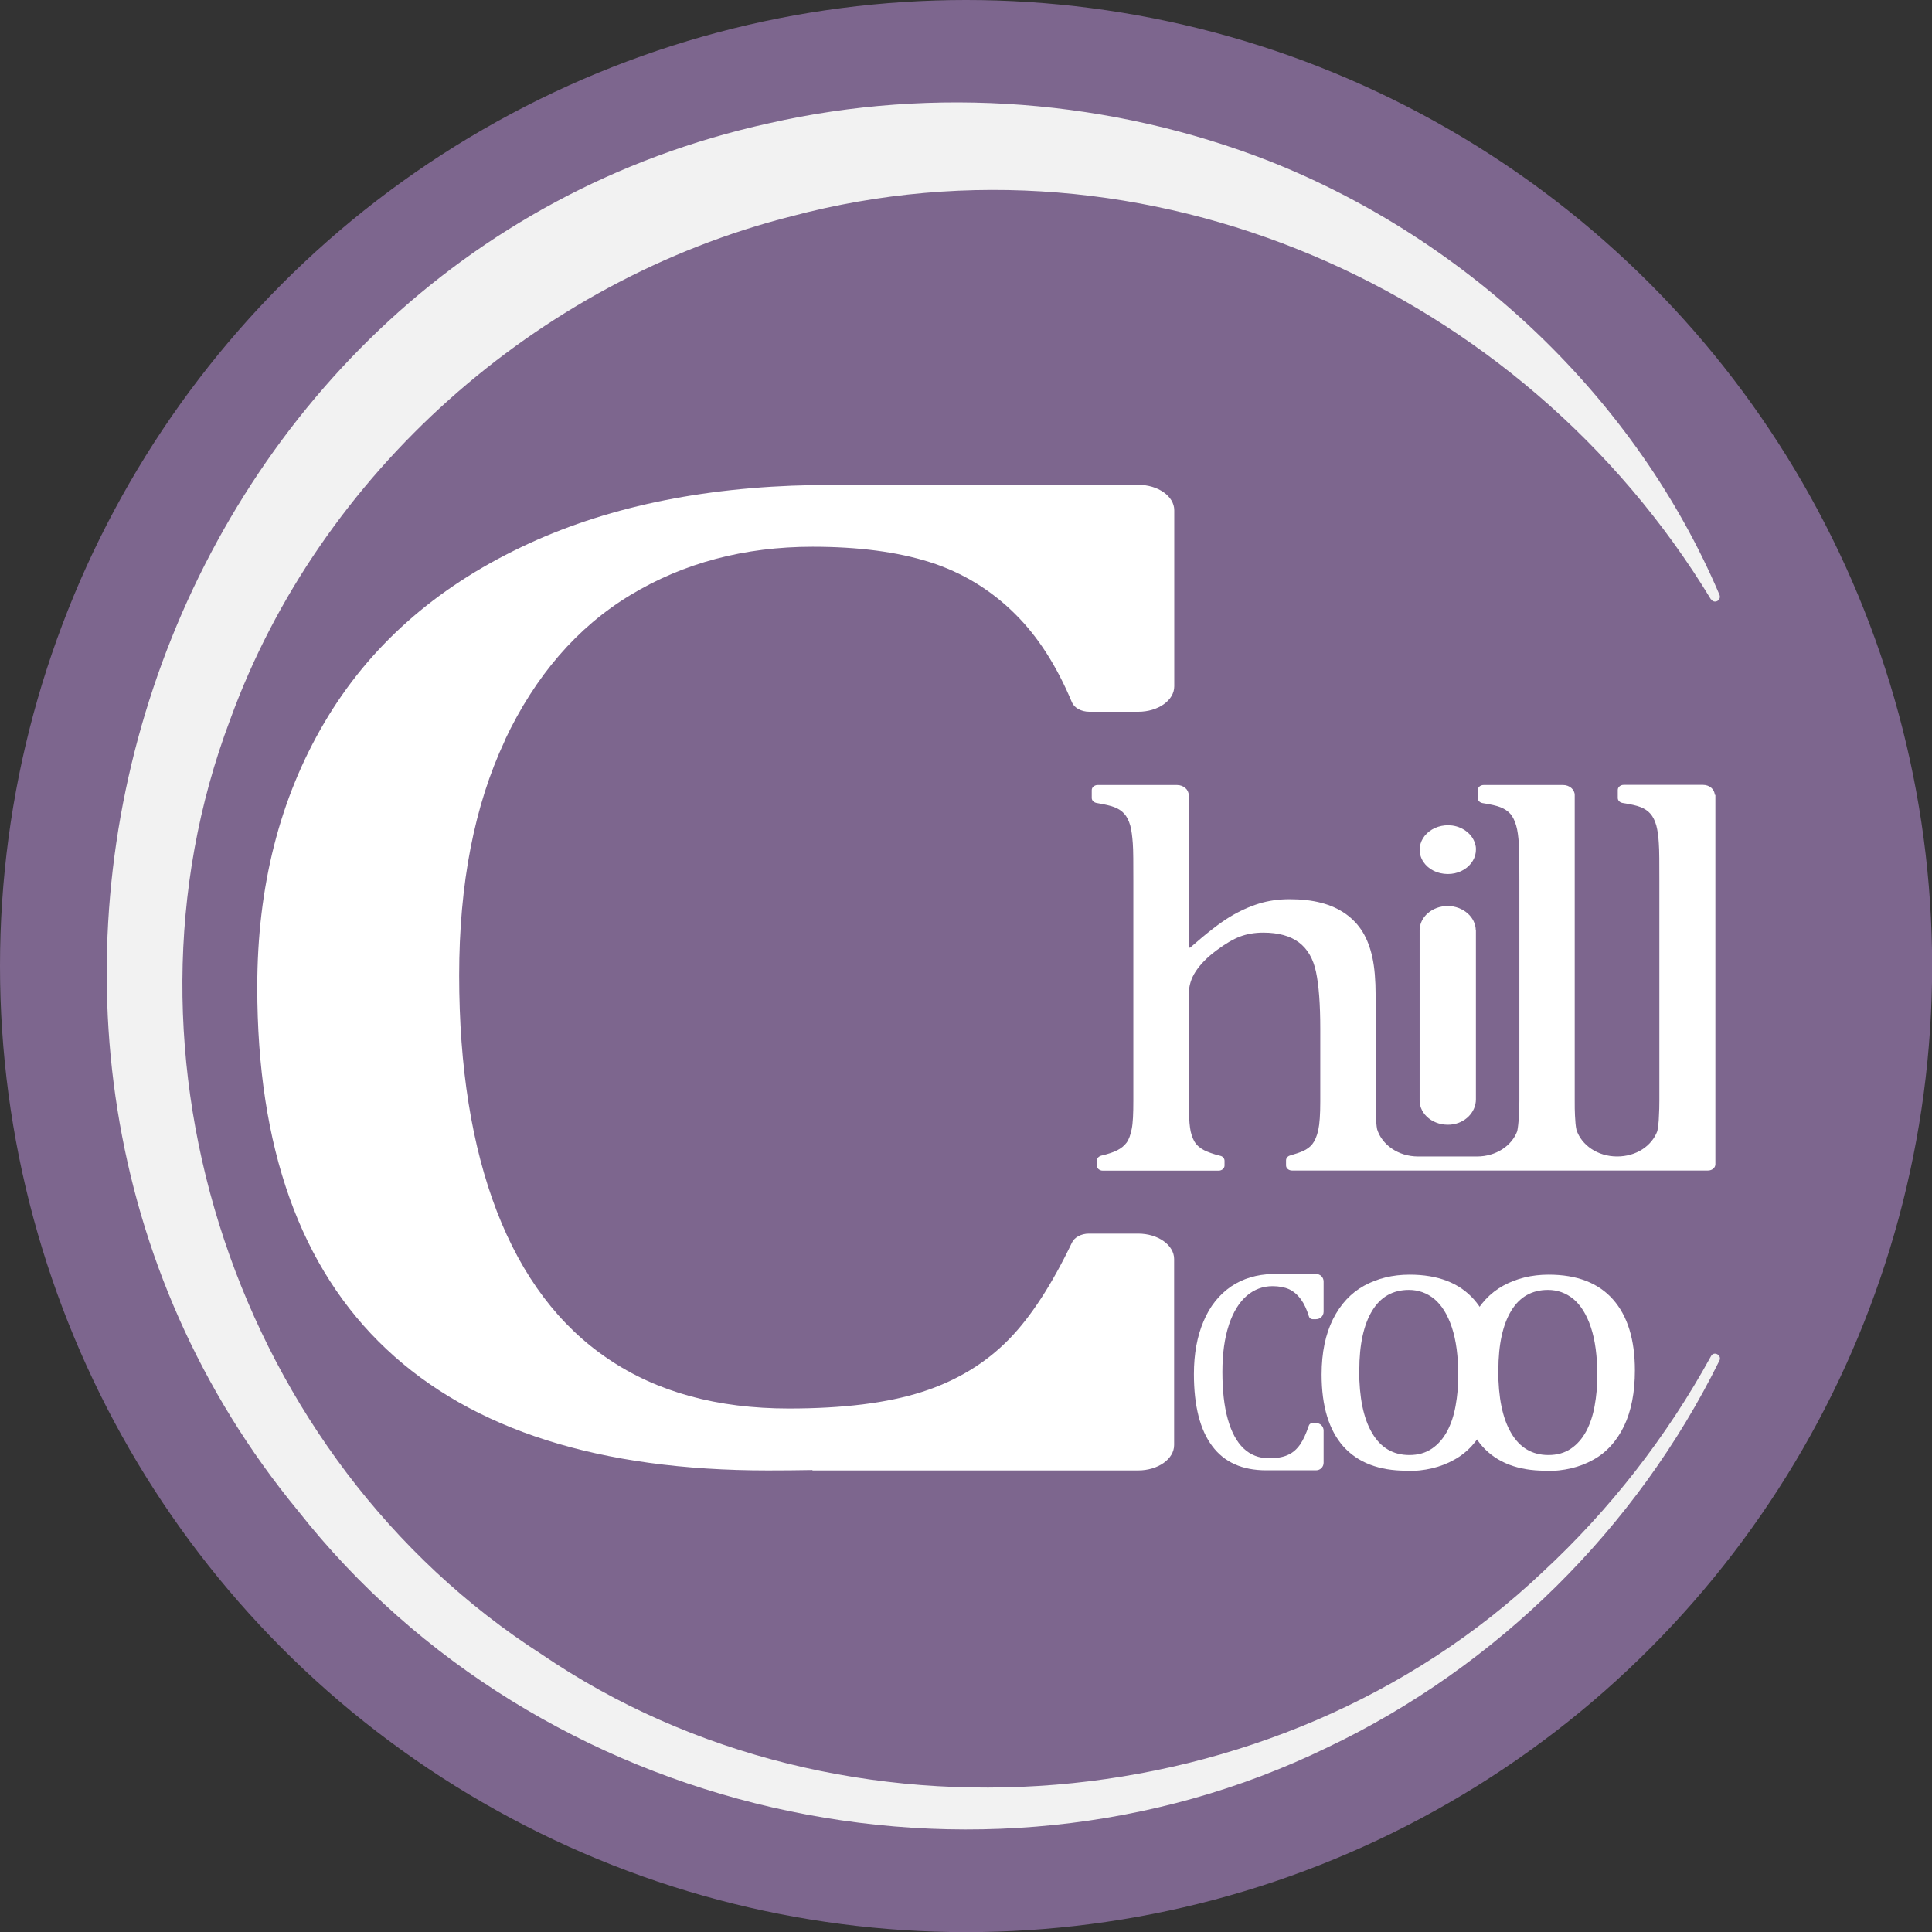
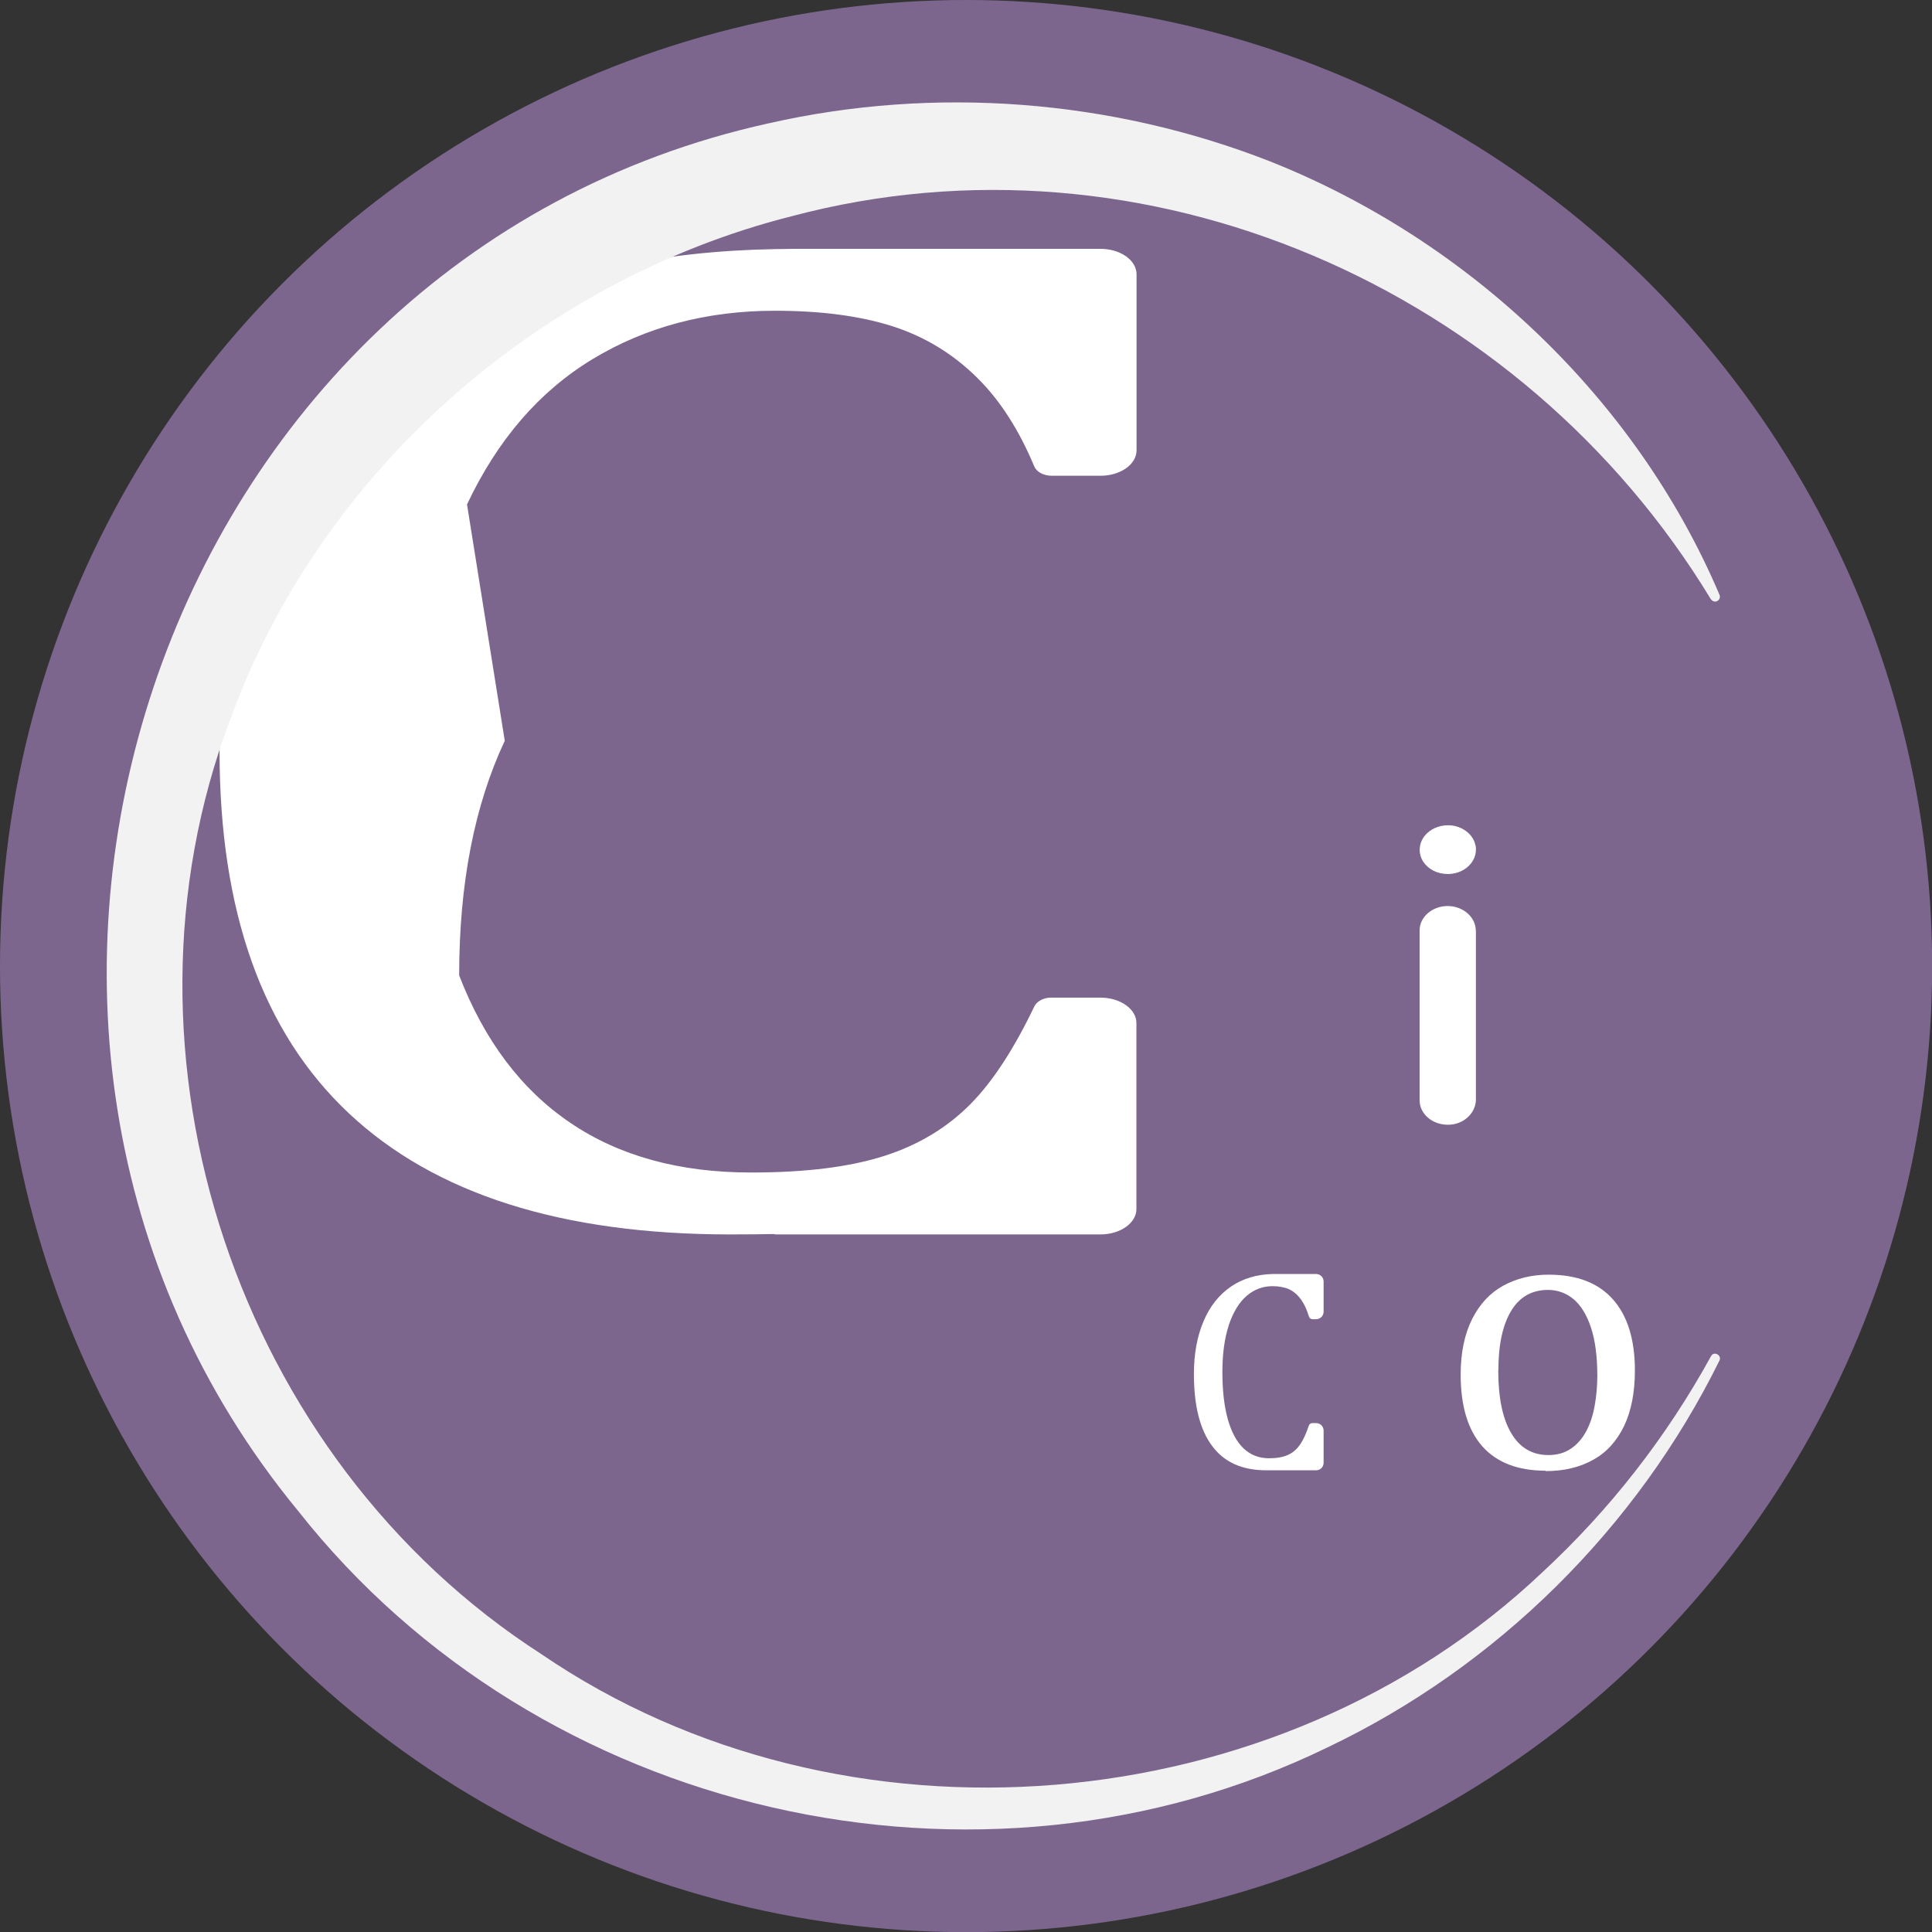
<svg xmlns="http://www.w3.org/2000/svg" viewBox="0 0 144.49 144.49" data-name="图层 2" id="_图层_2">
  <rect x="0" y="0" width="144.49" height="144.49" fill="#333333" stroke="none" />
  <defs>
    <style>
      .cls-1 {
        fill: #fff;
      }

      .cls-2 {
        fill: #7d668e;
      }

      .cls-3 {
        fill: #f2f2f2;
      }
    </style>
  </defs>
  <g data-name="图层 2" id="_图层_2-2">
    <g>
      <circle r="72.25" cy="72.25" cx="72.25" class="cls-2" />
      <g data-name="图层 1-2" id="_图层_1-2">
        <g>
          <g>
            <g>
-               <path d="m105.18,109.99c-2.06,0-3.63-.61-4.71-1.81-1.08-1.22-1.63-3-1.63-5.38,0-1.64.29-3.01.85-4.14.57-1.13,1.35-1.97,2.34-2.51s2.12-.82,3.39-.82c2.12,0,3.72.62,4.81,1.85,1.09,1.23,1.64,3,1.64,5.31,0,1.64-.27,3.03-.81,4.16s-1.31,1.98-2.32,2.53c-1,.56-2.18.84-3.55.84v-.02Zm-3.53-7.51c0,2.04.32,3.6.97,4.7.64,1.09,1.57,1.64,2.78,1.64.66,0,1.22-.16,1.69-.48s.84-.75,1.14-1.3c.29-.55.5-1.17.63-1.9.13-.72.2-1.47.2-2.25,0-1.46-.16-2.66-.48-3.62s-.76-1.66-1.31-2.12c-.55-.45-1.19-.68-1.9-.68-1.2,0-2.12.52-2.75,1.56s-.96,2.52-.96,4.44h0Z" class="cls-1" />
              <path d="m115.58,109.99c-2.06,0-3.63-.61-4.71-1.81-1.08-1.22-1.63-3-1.63-5.38,0-1.64.29-3.01.85-4.14.57-1.13,1.35-1.97,2.34-2.51s2.12-.82,3.39-.82c2.12,0,3.72.62,4.81,1.85,1.09,1.23,1.64,3,1.64,5.31,0,1.64-.27,3.03-.81,4.16-.55,1.13-1.31,1.98-2.32,2.53-1,.56-2.18.84-3.55.84v-.02Zm-3.53-7.51c0,2.04.32,3.6.97,4.7.64,1.09,1.57,1.64,2.78,1.64.66,0,1.22-.16,1.69-.48s.84-.75,1.14-1.3c.29-.55.5-1.17.63-1.9.13-.72.2-1.47.2-2.25,0-1.46-.16-2.66-.48-3.62s-.76-1.66-1.31-2.12c-.55-.45-1.19-.68-1.9-.68-1.2,0-2.12.52-2.75,1.56-.63,1.04-.96,2.52-.96,4.44h0Z" class="cls-1" />
              <path d="m91.9,99.11c-.32.97-.48,2.13-.48,3.5s.13,2.55.4,3.51c.27.97.66,1.7,1.18,2.2.52.49,1.15.74,1.91.74.57,0,1.05-.08,1.41-.25.37-.16.67-.43.92-.79.22-.32.44-.79.64-1.39.04-.12.14-.2.27-.2h.28c.31,0,.56.25.56.56v2.41c0,.31-.25.56-.56.56h-3.74c-1.78,0-3.13-.6-4.03-1.81-.91-1.21-1.37-3-1.37-5.39,0-1.5.24-2.82.72-3.94.47-1.13,1.17-2,2.08-2.62.87-.58,1.9-.89,3.07-.92h3.27c.31,0,.56.25.56.56v2.26c0,.31-.25.56-.56.56h-.27c-.13,0-.23-.08-.27-.21-.16-.52-.35-.93-.58-1.25-.26-.36-.56-.62-.9-.78-.34-.15-.76-.23-1.24-.23-.72,0-1.37.24-1.93.72-.56.48-1.01,1.21-1.33,2.16h-.02Z" class="cls-1" />
            </g>
            <g>
-               <path d="m37.75,55.4c-2.27,4.84-3.41,10.69-3.41,17.55s.94,12.77,2.82,17.65c1.88,4.86,4.65,8.55,8.31,11.02,3.66,2.49,8.18,3.72,13.52,3.72,4.06,0,7.37-.41,9.96-1.24,2.57-.82,4.75-2.14,6.5-3.93,1.64-1.67,3.21-4.09,4.72-7.24.18-.39.69-.67,1.26-.67h3.69c1.49,0,2.69.86,2.69,1.9v13.91c0,1.05-1.21,1.9-2.69,1.9h-24.36v-.03c-1.09.02-2.22.03-3.34.03-12.58,0-22.09-3.02-28.52-9.07-6.44-6.05-9.66-15.08-9.66-27.07,0-7.53,1.68-14.12,5.02-19.79,3.33-5.66,8.25-10.04,14.74-13.13,6.12-2.93,13.38-4.48,21.77-4.63.5,0,.99-.02,1.49-.02h22.87c1.49,0,2.69.86,2.69,1.9v13.17c0,1.05-1.21,1.9-2.69,1.9h-3.66c-.6,0-1.13-.29-1.3-.7-1.14-2.73-2.55-4.93-4.25-6.61-1.82-1.81-3.96-3.11-6.38-3.88-2.43-.77-5.35-1.15-8.77-1.15-5.1,0-9.65,1.21-13.62,3.61-3.99,2.41-7.12,6.04-9.4,10.87v.02Z" class="cls-1" />
+               <path d="m37.75,55.4c-2.27,4.84-3.41,10.69-3.41,17.55c1.88,4.86,4.65,8.55,8.31,11.02,3.66,2.49,8.18,3.72,13.52,3.72,4.06,0,7.37-.41,9.96-1.24,2.57-.82,4.75-2.14,6.5-3.93,1.64-1.67,3.21-4.09,4.72-7.24.18-.39.69-.67,1.26-.67h3.69c1.49,0,2.69.86,2.69,1.9v13.91c0,1.05-1.21,1.9-2.69,1.9h-24.36v-.03c-1.09.02-2.22.03-3.34.03-12.58,0-22.09-3.02-28.52-9.07-6.44-6.05-9.66-15.08-9.66-27.07,0-7.53,1.68-14.12,5.02-19.79,3.33-5.66,8.25-10.04,14.74-13.13,6.12-2.93,13.38-4.48,21.77-4.63.5,0,.99-.02,1.49-.02h22.87c1.49,0,2.69.86,2.69,1.9v13.17c0,1.05-1.21,1.9-2.69,1.9h-3.66c-.6,0-1.13-.29-1.3-.7-1.14-2.73-2.55-4.93-4.25-6.61-1.82-1.81-3.96-3.11-6.38-3.88-2.43-.77-5.35-1.15-8.77-1.15-5.1,0-9.65,1.21-13.62,3.61-3.99,2.41-7.12,6.04-9.4,10.87v.02Z" class="cls-1" />
              <g>
                <path d="m110.36,63.25c.22,1.31-1.13,2.4-2.65,2.05-.7-.16-1.27-.65-1.46-1.26-.4-1.31.86-2.49,2.36-2.3.88.12,1.61.74,1.74,1.51Z" class="cls-1" />
                <path d="m110.38,69.57v12.65c0,.95-.8,1.8-1.9,1.89-1.25.1-2.31-.75-2.31-1.81v-12.72c0-1,.94-1.82,2.1-1.82.58,0,1.1.21,1.48.54.38.33.62.79.62,1.29Z" class="cls-1" />
-                 <path d="m128.29,59.48v27.59c0,.26-.24.47-.55.47h-31.12c-.24,0-.44-.17-.44-.38v-.38c0-.16.12-.31.29-.36.45-.13.77-.24.99-.34.28-.13.51-.29.69-.52s.33-.56.44-1.04c.1-.46.15-1.17.15-2.12v-5.47c0-1.85-.11-3.26-.32-4.25s-.64-1.72-1.28-2.2-1.53-.73-2.66-.73c-.64,0-1.22.1-1.73.29s-1.11.54-1.79,1.05c-.67.5-1.18,1.02-1.53,1.55-.35.53-.52,1.09-.52,1.69v7.99c0,.95.03,1.62.09,2.02.05.4.17.74.32,1.02.16.27.4.49.73.66.28.14.68.29,1.21.42.19.04.32.2.32.37v.36c0,.21-.2.38-.44.38h-8.67c-.24,0-.44-.17-.44-.38v-.37c0-.17.13-.31.32-.37.55-.13.95-.27,1.2-.4.3-.15.54-.35.71-.58s.29-.58.38-1.02.12-1.14.12-2.11v-16.44c0-1.33,0-2.27-.04-2.8s-.09-.97-.19-1.34c-.11-.37-.25-.66-.44-.87-.18-.21-.43-.38-.74-.5-.27-.11-.72-.21-1.35-.32-.2-.04-.35-.19-.35-.37v-.59c0-.21.2-.38.44-.38h5.94c.48,0,.87.34.87.75v11.39l.1.03c1.25-1.1,2.25-1.87,2.98-2.31.73-.44,1.46-.77,2.17-.99s1.48-.33,2.3-.33c.88,0,1.67.09,2.36.27.7.18,1.3.46,1.82.82.52.37.95.82,1.28,1.36s.57,1.18.73,1.92.24,1.69.24,2.82v7.87c0,.43,0,.8.02,1.14.02.41.04.74.09,1,.36,1.17,1.59,2.04,3.06,2.04h4.42c1.4,0,2.59-.79,3-1.89.03-.14.05-.29.07-.46.03-.21.04-.46.06-.72.02-.32.03-.69.03-1.1v-16.44c0-1.33,0-2.27-.04-2.8s-.09-.97-.2-1.34-.25-.66-.43-.87c-.19-.21-.44-.38-.75-.5-.27-.11-.72-.21-1.34-.31-.21-.04-.35-.19-.35-.37v-.6c0-.21.19-.38.44-.38h5.94c.48,0,.87.34.87.75v22.85c0,.42,0,.8.02,1.13.02.43.05.79.11,1.06h0c.38,1.15,1.59,1.99,3.04,1.99s2.6-.8,3.01-1.9c.03-.14.04-.29.07-.45.03-.21.04-.45.05-.72.02-.32.03-.7.03-1.11v-16.44c0-1.33,0-2.27-.04-2.8-.03-.53-.09-.97-.19-1.34-.11-.37-.25-.66-.44-.87-.18-.21-.43-.38-.74-.5-.27-.11-.72-.21-1.35-.31-.21-.04-.35-.19-.35-.37v-.6c0-.21.2-.38.44-.38h5.94c.48,0,.87.34.87.75l.02-.03Z" class="cls-1" />
              </g>
            </g>
          </g>
          <path d="m127.96,44.83c-14.12-23.31-42.3-35.71-68.79-28.65-18.97,4.81-35.26,19.19-41.96,37.65-9.52,25.2.6,55.29,23.28,69.88,22.56,15.4,55.03,12.69,74.89-6.15,5.01-4.64,9.27-10.1,12.58-16.13.21-.42.84-.08.63.33-6.19,12.54-16.64,22.89-29.3,28.92-26.08,12.7-58.99,5.18-77-17.69C-7.4,76.96,11.42,19.36,57.5,9.22c12.41-2.82,25.63-1.79,37.46,2.84,14.87,5.9,27.4,17.75,33.64,32.43.15.41-.39.7-.63.33h0Z" class="cls-3" />
        </g>
      </g>
    </g>
  </g>
</svg>